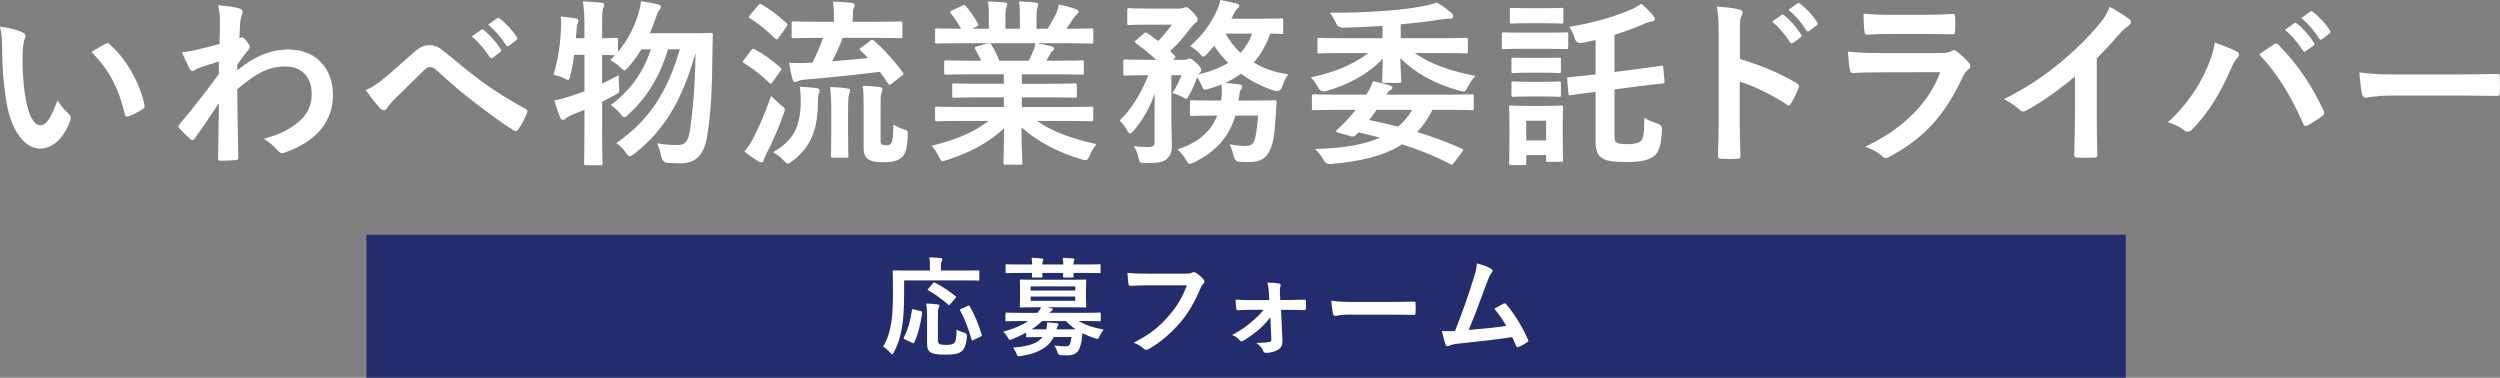
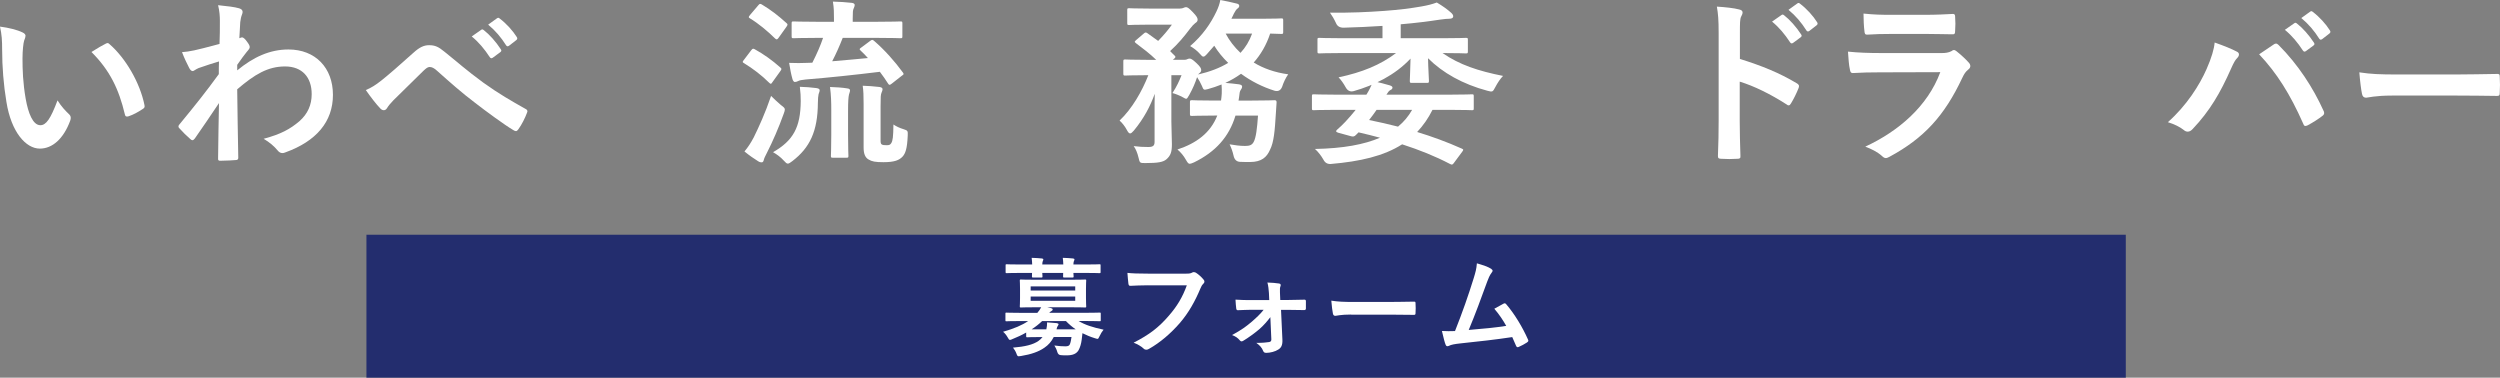
<svg xmlns="http://www.w3.org/2000/svg" id="_レイヤー_2" data-name="レイヤー 2" viewBox="0 0 559.86 84.57">
  <rect x="0" y="0" width="559.86" height="84.57" fill="#808080" stroke="none" />
  <defs>
    <style>
      .cls-1 {
        fill: #fff;
      }

      .cls-2 {
        fill: #232d6e;
      }
    </style>
  </defs>
  <g id="contents">
    <g>
      <path class="cls-1" d="M5.08,7.28c.36,.16,.64,.44,.64,.72,0,.24-.12,.64-.32,1.12-.16,.48-.36,2.2-.36,3.92,0,2.56,.08,5.44,.72,9.12,.56,3.16,1.6,5.88,3.28,5.88,1.28,0,2.28-1.4,3.84-5.56,.88,1.4,1.76,2.32,2.56,3.08,.48,.44,.48,.92,.28,1.48-1.52,4.08-4,6.24-6.8,6.24-3.12,0-6.4-3.68-7.48-10.44-.64-3.8-.96-7.96-.96-11.64,0-2.2-.08-3.4-.48-5.24,1.92,.24,3.88,.72,5.08,1.32Zm18.56,2.52c.16-.08,.32-.16,.44-.16,.16,0,.28,.08,.44,.24,3.64,3.16,6.84,8.68,7.84,13.68,.12,.52-.12,.68-.44,.88-1.04,.68-2.04,1.24-3.12,1.6-.48,.16-.76,.04-.84-.44-1.36-5.72-3.4-9.88-7.48-13.96,1.52-.96,2.52-1.52,3.16-1.84Z" />
      <path class="cls-1" d="M53.12,15.76c3.6-2.96,7.28-4.68,11.48-4.68,6.04,0,9.96,4.12,9.96,10.16s-3.76,10.4-10.64,12.88c-.24,.12-.48,.16-.68,.16-.4,0-.76-.2-1.04-.56-.84-1-1.76-1.8-3.16-2.64,3.88-1.04,5.92-2.16,8.04-3.96,1.84-1.64,2.72-3.64,2.72-6.04,0-3.76-2.12-6.2-5.96-6.2s-6.8,1.76-10.72,5.12c.04,5.12,.16,9.96,.24,15.36,0,.32-.2,.48-.52,.48-.44,.04-2.24,.16-3.56,.16-.36,0-.48-.16-.44-.56,.04-4.08,.12-8.28,.2-12.36-1.92,2.88-3.92,5.8-5.4,7.92-.2,.24-.36,.4-.56,.4-.12,0-.28-.08-.44-.24-.92-.8-1.68-1.56-2.44-2.4-.16-.12-.24-.28-.24-.44s.08-.32,.24-.48c3.52-4.28,5.8-7.12,8.8-11.24,0-1,0-2.08,.04-2.84-1.16,.36-3.04,.92-4.56,1.48-.68,.28-1.08,.68-1.32,.68-.28,0-.56-.24-.8-.72-.48-.92-1.08-2.16-1.6-3.52,.96-.08,1.56-.16,2.72-.4,1.04-.24,2.6-.6,5.68-1.44,.08-1.72,.08-3.48,.08-5.2,0-1-.08-2.16-.4-3.48,2.32,.24,3.64,.4,4.64,.68,.84,.24,1,.68,.72,1.4-.2,.48-.32,1.08-.4,1.72-.04,.96-.12,1.88-.2,3.6,.12-.04,.2-.08,.32-.12,.08-.04,.2-.08,.28-.08,.28,0,.72,.4,1.08,.92,.48,.64,.64,.96,.64,1.24s-.08,.44-.68,1.12c-.56,.72-1.16,1.48-2.12,2.88v1.24Z" />
      <path class="cls-1" d="M85.44,18c1.32-1.04,4.2-3.52,7.16-6.2,1.32-1.2,2.32-1.68,3.48-1.68,1.36,0,2.12,.36,3.48,1.48,3,2.4,4.72,4,8.64,6.88,3.56,2.56,6.32,4.12,9.44,5.88,.4,.16,.6,.48,.4,.84-.44,1.2-1.2,2.72-1.96,3.76-.2,.28-.36,.4-.52,.4s-.32-.04-.56-.2c-1.92-1.12-6.28-4.32-8.64-6.16-2.88-2.16-5.76-4.72-8.4-7.08-.76-.72-1.28-.92-1.76-.92-.44,0-.84,.36-1.36,.84-1.96,1.96-4.84,4.72-6.72,6.6-.8,.84-1.12,1.24-1.44,1.76-.2,.32-.44,.48-.72,.48s-.52-.12-.76-.36c-.84-.84-2.32-2.76-3.28-4.16,1.2-.48,2.2-1.12,3.52-2.16Zm22.32-11.32c.2-.16,.36-.12,.6,.08,1.24,.96,2.68,2.56,3.8,4.28,.16,.24,.16,.44-.12,.64l-1.68,1.24c-.28,.2-.48,.16-.68-.12-1.2-1.84-2.48-3.36-4.04-4.64l2.12-1.48Zm3.56-2.6c.24-.16,.36-.12,.6,.08,1.48,1.12,2.92,2.72,3.8,4.12,.16,.24,.2,.48-.12,.72l-1.6,1.24c-.32,.24-.52,.12-.68-.12-1.08-1.72-2.36-3.24-4-4.6l2-1.44Z" />
-       <path class="cls-1" d="M128.56,12.28c-.2,1.64-.48,3.28-.84,4.68-.2,.68-.28,.96-.52,.96-.16,0-.44-.16-.88-.4-.64-.32-1.68-.64-2.36-.8,1.12-3.72,1.56-7.36,1.68-10.48,.04-.76,.04-1.56-.08-2.56,1.08,.12,2.4,.28,3.36,.44,.44,.08,.6,.24,.6,.48s-.04,.36-.16,.64c-.16,.32-.2,.72-.24,1.36-.04,.64-.08,1.28-.16,1.96h1.92v-2.2c0-2.84-.08-4.04-.32-6.04,1.48,.04,2.76,.12,4.12,.28,.4,.04,.64,.2,.64,.4,0,.32-.12,.52-.24,.84-.2,.48-.24,1.48-.24,4.44v2.28c2.12,0,2.92-.08,3.12-.08,.4,0,.44,.04,.44,.4v2.72c2.12-2.52,3.44-5.16,4.44-8.12,.32-1.04,.56-2,.72-3.2,1.08,.16,2.6,.4,3.76,.68,.44,.12,.68,.28,.68,.56s-.12,.48-.4,.8c-.28,.32-.48,.84-.8,1.84-.36,1.08-.8,2.16-1.28,3.28h9.32c3.04,0,4-.08,4.24-.08,.44,0,.56,.12,.56,.52-.04,1.08-.08,2.16-.08,3.12-.08,9.56-.4,14.64-1.16,19.24-.64,4.28-2.4,6.32-5.96,6.32-.72,0-1.84,0-2.88-.08q-1.24-.08-1.48-1.4c-.24-1.28-.56-2.24-.96-3,1.84,.32,3.24,.4,4.68,.4,1.8,0,2.4-1.2,2.72-3.32,.6-4.32,1.08-8.76,1.24-17.28-2.84,10.08-6.8,17.2-13.72,22.56-.48,.36-.76,.56-1,.56-.28,0-.48-.24-.84-.76-.68-1-1.48-1.72-2.2-2.2,7.56-5.12,11.64-11.96,14.24-21h-2.64c-1.88,6.2-4.8,10.88-8.84,14.56-.44,.44-.72,.64-.96,.64s-.44-.2-.8-.68c-.68-.84-1.52-1.56-2.24-2.04,4.2-3.08,7.24-7.12,9-12.48h-2.12c-.84,1.4-1.84,2.76-2.96,4.04-.44,.48-.64,.68-.84,.68-.24,0-.44-.2-.88-.64-.76-.72-1.6-1.28-2.28-1.68l1.04-1.08c-.4,0-1.28-.04-2.88-.08v6.44c1.16-.56,2.4-1.16,3.72-1.88,0,.72,0,1.8,.08,2.68,.08,1.2,.08,1.24-1,1.8-.96,.52-1.88,1-2.8,1.44v6.76c0,4.56,.08,6.84,.08,7.04,0,.4-.04,.44-.44,.44h-3.24c-.4,0-.44-.04-.44-.44,0-.24,.08-2.48,.08-7v-4.96c-.92,.4-1.88,.76-2.8,1.12-.6,.28-1.08,.52-1.28,.72-.24,.24-.44,.4-.68,.4-.28,0-.48-.12-.64-.44-.48-1.16-.96-2.64-1.36-3.88,1.32-.28,2.44-.6,3.76-1.04,1-.32,2-.68,3-1.04V12.28h-2.32Z" />
      <path class="cls-1" d="M168.24,11.24c.32-.4,.44-.4,.8-.2,1.96,1.08,3.88,2.44,5.72,4.08,.16,.16,.24,.24,.24,.32,0,.12-.08,.24-.24,.48l-1.84,2.56c-.12,.2-.2,.28-.32,.28-.08,0-.2-.08-.36-.24-1.68-1.68-3.64-3.16-5.6-4.36-.2-.12-.32-.2-.32-.28,0-.12,.12-.28,.28-.48l1.64-2.16Zm.56,19.52c1.12-2.28,2.56-5.4,3.88-9.28,.56,.56,1.44,1.4,2.2,2.04,.64,.48,.88,.68,.88,1,0,.24-.08,.48-.24,.92-1.16,3.24-2.48,6.24-3.8,8.84-.36,.68-.6,1.2-.68,1.56-.08,.32-.2,.52-.48,.52-.2,0-.44-.04-.76-.24-.96-.6-1.96-1.28-3.08-2.2,.88-1.08,1.4-1.88,2.08-3.16Zm1-29.56c.32-.4,.44-.4,.8-.2,1.96,1.16,3.76,2.56,5.52,4.16,.16,.12,.24,.24,.24,.36s-.08,.24-.24,.48l-1.8,2.52c-.32,.4-.4,.36-.72,.12-1.76-1.72-3.72-3.36-5.64-4.52-.2-.12-.28-.2-.28-.28,0-.12,.08-.24,.28-.48l1.84-2.16Zm9.52,21.44c0-1.04-.04-1.96-.2-3.2,1.28,.04,2.48,.12,3.68,.28,.48,.08,.76,.2,.76,.48,0,.32-.16,.6-.24,.88-.08,.4-.16,1-.16,1.96-.04,6.36-1.8,10.04-5.72,13.04-.48,.36-.76,.56-1,.56-.28,0-.48-.2-.92-.68-.72-.8-1.56-1.4-2.4-1.88,4.52-2.6,6.16-5.56,6.2-11.44Zm15.6-13.52c.4-.28,.52-.24,.88,.08,2.28,1.96,4.6,4.56,6.4,7.04,.24,.36,.24,.4-.24,.72l-2.24,1.76c-.24,.2-.4,.28-.52,.28-.08,0-.2-.08-.32-.28-.56-.88-1.16-1.76-1.84-2.64-5.56,.68-11.52,1.32-16.6,1.72-.88,.08-1.44,.2-1.72,.36-.24,.12-.48,.2-.72,.2-.2,0-.4-.24-.52-.6-.32-1.12-.56-2.4-.76-3.68,1.68,.08,2.72,.04,3.96,0,.4,0,.8-.04,1.24-.04,1.04-2.04,1.84-3.88,2.4-5.56h-1.12c-3.88,0-5.2,.08-5.48,.08-.4,0-.44-.04-.44-.44v-2.88c0-.4,.04-.44,.44-.44,.28,0,1.6,.08,5.48,.08h3.56v-.68c0-1.36,0-2.4-.24-3.84,1.48,.04,2.84,.12,4.24,.28,.4,.04,.64,.24,.64,.44,0,.32-.12,.56-.24,.84-.16,.36-.2,.72-.2,2.2v.76h5.16c3.92,0,5.28-.08,5.52-.08,.4,0,.44,.04,.44,.44v2.88c0,.4-.04,.44-.44,.44-.24,0-1.6-.08-5.52-.08h-7.4c-.72,1.84-1.52,3.64-2.36,5.24,2.8-.24,5.6-.48,8-.72-.52-.6-1.08-1.16-1.64-1.68-.32-.32-.28-.36,.16-.68l2.04-1.52Zm-8.76,15.72c0-2-.04-3.48-.28-5.36,1.16,.04,2.76,.12,3.88,.32,.4,.04,.6,.2,.6,.44,0,.32-.16,.6-.24,.96-.12,.56-.2,1.48-.2,3.6v5.4c0,3.12,.08,4.44,.08,4.68,0,.4-.04,.44-.44,.44h-3.04c-.4,0-.44-.04-.44-.44,0-.28,.08-1.56,.08-4.68v-5.36Zm11.04,6.56c0,.56,.04,.8,.28,.96,.24,.12,.48,.16,1.08,.16,.56,0,.8-.08,1.04-.48,.32-.52,.44-1.32,.48-4.16,.64,.44,1.44,.8,2.24,1.04,1,.32,1,.4,.96,1.44-.12,2.96-.52,4.04-1.2,4.76-.72,.72-1.68,1.2-4.24,1.2-1.84,0-2.6-.16-3.32-.6-.72-.4-1.12-1.2-1.12-2.68v-9.76c0-1.88-.04-2.92-.2-4.08,1.12,.04,2.52,.12,3.76,.28,.48,.08,.68,.24,.68,.48,0,.32-.12,.52-.24,.84-.16,.44-.2,.76-.2,3.04v7.56Z" />
-       <path class="cls-1" d="M214.92,27.08c-3.6,0-4.8,.08-5.04,.08-.44,0-.48-.04-.48-.44v-2.36c0-.44,.04-.48,.48-.48,.24,0,1.44,.08,5.04,.08h9.88v-2.16h-5.64c-3.88,0-5.28,.08-5.52,.08-.4,0-.4-.04-.4-.44v-2.28c0-.44,0-.48,.4-.48,.24,0,1.64,.08,5.52,.08h5.64v-2.12h-7.52c-3.84,0-5.12,.08-5.36,.08-.44,0-.48-.04-.48-.4v-2.36c0-.4,.04-.44,.48-.44,.24,0,1.52,.08,5.36,.08h2.44c-.44-.96-.84-1.76-1.28-2.52-.2-.36-.24-.52,.28-.68l2.6-.72h-6.4c-3.6,0-4.8,.08-5.04,.08-.44,0-.48-.04-.48-.44v-2.48c0-.44,.04-.48,.48-.48,.24,0,1.44,.08,5.04,.08h.28c-.64-1.28-1.36-2.28-2.28-3.44-.24-.28-.16-.44,.32-.68l2.32-1.08c.4-.2,.52-.16,.76,.16,.96,1.16,1.96,2.52,2.68,3.88,.2,.36,.2,.4-.32,.68l-.96,.48h3.72V3.8c0-1.4,0-2.36-.24-3.48,1.24,.04,2.8,.12,3.88,.24,.32,.04,.48,.16,.48,.36,0,.24-.08,.44-.16,.68-.12,.28-.24,.88-.24,2.2v2.64h3.24V3.84c0-1.44,0-2.4-.24-3.52,1.2,.04,2.76,.12,3.84,.28,.36,.04,.52,.16,.52,.36s-.08,.44-.16,.64c-.12,.28-.24,.88-.24,2.2v2.64h2.48c.72-1.12,1.28-2.12,1.84-3.28,.28-.6,.52-1.2,.68-2.16,1.4,.28,2.8,.68,3.88,1.04,.36,.12,.52,.32,.52,.52,0,.32-.16,.48-.4,.68-.28,.24-.48,.48-.68,.76-.52,.84-1.08,1.64-1.64,2.44h.56c3.6,0,4.8-.08,5.04-.08,.4,0,.44,.04,.44,.48v2.48c0,.4-.04,.44-.44,.44-.24,0-1.44-.08-5.04-.08h-7c1.04,.2,1.96,.4,3.16,.72,.32,.08,.52,.24,.52,.48,0,.28-.2,.48-.44,.6-.2,.12-.4,.56-.56,.84l-.72,1.28h2.6c3.84,0,5.12-.08,5.36-.08,.4,0,.44,.04,.44,.44v2.36c0,.36-.04,.4-.44,.4-.24,0-1.52-.08-5.36-.08h-8.08v2.12h6.36c3.92,0,5.28-.08,5.52-.08,.4,0,.44,.04,.44,.48v2.28c0,.4-.04,.44-.44,.44-.24,0-1.6-.08-5.52-.08h-6.36v2.16h10.52c3.6,0,4.8-.08,5.04-.08,.4,0,.44,.04,.44,.48v2.36c0,.4-.04,.44-.44,.44-.24,0-1.44-.08-5.04-.08h-7.12c3.36,2.36,7.56,3.92,13.32,5.2-.52,.64-1.08,1.48-1.56,2.56-.32,.76-.48,1.04-.88,1.04-.2,0-.48-.08-.92-.2-5.4-1.56-10.16-4.2-13.44-7.16,0,4.76,.2,7.24,.2,7.92,0,.4-.04,.44-.44,.44h-3.4c-.36,0-.4-.04-.4-.44,0-.68,.12-3,.16-7.76-3.36,3.2-7.52,5.44-12.84,7.16-.44,.16-.72,.24-.92,.24-.36,0-.52-.28-.88-1.04-.52-1.04-1.08-1.88-1.6-2.4,5.32-1.32,9.4-2.96,12.76-5.56h-6.48Zm15.44-13.48c.36-.68,.68-1.36,1.08-2.32,.2-.44,.28-.84,.44-1.6h-10.2c.12,.04,.2,.16,.32,.32,.6,1,1.24,2.2,1.8,3.6h6.56Z" />
      <path class="cls-1" d="M276.68,25.88c-1.44,4.8-4.52,8.16-9.28,10.48-.48,.2-.76,.32-.96,.32-.32,0-.48-.24-.88-.92-.48-.88-1.16-1.68-1.88-2.28,4.24-1.4,7.4-3.72,8.92-7.6h-.68c-3.56,0-4.72,.08-4.96,.08-.44,0-.48-.04-.48-.44v-2.6c0-.44,.04-.48,.48-.48,.24,0,1.4,.08,4.96,.08h1.52c.08-.48,.12-1,.16-1.56,.04-.6,0-1.28-.04-2.04-1,.4-2.04,.76-3.08,1.04-.92,.24-.96,.2-1.32-.72-.32-.72-.72-1.44-1.08-1.96-.44,1.32-.92,2.48-1.76,4-.36,.6-.48,.84-.68,.84-.16,0-.36-.12-.72-.32-.8-.44-1.72-.8-2.36-.96,1-1.52,1.52-2.72,2.04-4h-2.28v10.4c0,1.8,.12,3.44,.12,5.04,0,1.68-.24,2.56-1.28,3.44-.72,.56-1.72,.8-4.72,.8-1.2,0-1.2-.04-1.48-1.24-.24-1-.6-1.92-1.08-2.56,1.24,.16,2.2,.2,3.28,.2s1.4-.32,1.4-1.16v-7.04c0-1.24,0-2.48,.04-3.72-1,2.76-2.4,5.48-4.68,8.24-.36,.4-.6,.64-.84,.64s-.44-.24-.72-.76c-.44-.84-1.08-1.64-1.64-2.12,2.76-2.6,5.04-6.56,6.44-10.16h-.44c-3.36,0-4.48,.08-4.72,.08-.4,0-.44-.04-.44-.48v-2.64c0-.44,.04-.48,.44-.48,.24,0,1.36,.08,4.72,.08h2.2c-1.4-1.36-2.88-2.48-4.52-3.72-.16-.12-.28-.24-.28-.32,0-.12,.12-.2,.32-.4l1.64-1.4c.4-.36,.52-.36,.88-.12l2.4,1.72c1.12-1.16,2.12-2.28,3.08-3.64h-5.12c-3.16,0-4.2,.08-4.44,.08-.4,0-.44-.04-.44-.44V2.28c0-.4,.04-.44,.44-.44,.24,0,1.28,.08,4.44,.08h6.92c.36,0,.64-.08,.8-.16,.2-.08,.36-.16,.56-.16,.32,0,.68,.24,1.52,1.12,.92,.96,1.08,1.32,1.08,1.72,0,.32-.24,.56-.56,.76-.36,.28-.68,.64-1.12,1.2-1.32,1.76-2.68,3.4-4.48,5.04,.32,.32,.64,.68,1,1,.28,.28,.28,.4-.16,.76l-.24,.2h2.52c.4,0,.52-.04,.76-.16,.16-.08,.32-.12,.52-.12,.24,0,.64,.2,1.4,.92,.96,.88,1.16,1.28,1.16,1.64,0,.28-.08,.44-.4,.72-.12,.08-.2,.16-.28,.28,2.56-.6,4.84-1.44,6.72-2.6-1.2-1.16-2.28-2.48-3.12-3.84l-1.68,1.92c-.32,.36-.52,.52-.76,.52-.2,0-.4-.16-.68-.52-.64-.76-1.56-1.44-2.28-1.84,2.8-2.4,4.6-5.04,5.88-7.72,.44-.92,.72-1.72,.88-2.6,1.16,.2,2.68,.56,3.68,.8,.36,.08,.56,.24,.56,.52,0,.24-.16,.44-.4,.6-.24,.16-.56,.64-.8,1.12-.2,.4-.36,.8-.56,1.16h6.8c3.12,0,4.12-.08,4.36-.08,.4,0,.44,.04,.44,.44v2.6c0,.4-.04,.44-.44,.44-.2,0-.84-.04-2.48-.08-.84,2.56-2.12,4.72-3.68,6.48,2.16,1.32,4.76,2.24,7.72,2.64-.56,.8-1.04,1.8-1.36,2.8q-.48,1.2-1.68,.88c-2.68-.84-5.24-2.12-7.52-3.8-1.12,.8-2.28,1.48-3.52,2.04,1.04,.08,2.08,.2,3.04,.32,.48,.08,.72,.24,.72,.48,0,.32-.12,.52-.32,.8-.2,.28-.28,.72-.36,1.64l-.12,.72h2.96c3.6,0,4.84-.08,5.08-.08,.4,0,.48,.12,.48,.52l-.16,2.44c-.24,3.92-.44,6.44-1.32,8.16-.72,1.64-1.88,2.72-4.48,2.72-.68,0-1.44,0-2.28-.04q-1.12-.08-1.4-1.4c-.2-.92-.52-1.76-.88-2.52,1.16,.2,2.32,.36,3.44,.36,1,0,1.52-.16,1.92-.84,.56-.96,.8-3.12,1-5.96h-5.04Zm-2.2-18.36c.84,1.6,1.96,3.04,3.32,4.32,1.12-1.2,2-2.64,2.6-4.32h-5.92Z" />
-       <path class="cls-1" d="M300.68,11.88c-3.68,0-4.96,.08-5.2,.08-.4,0-.44-.04-.44-.44v-2.64c0-.36,.04-.4,.44-.4,.24,0,1.52,.08,5.2,.08h8.92v-2.76c-3.08,.2-5.68,.32-8.64,.4q-1.32,.04-1.76-1c-.4-.88-.92-1.76-1.36-2.36,4.68,.04,8.24-.12,12.16-.4,3.24-.24,5.84-.56,8.36-1,1.52-.28,2.32-.48,3.4-.88,1.28,.76,2.36,1.52,3.24,2.32,.28,.28,.44,.48,.44,.8s-.32,.52-.88,.52c-.4,0-1.04,.04-2.12,.2-2.6,.4-5.48,.76-8.76,1.04v3.12h9.36c3.68,0,4.96-.08,5.2-.08,.44,0,.48,.04,.48,.4v2.64c0,.4-.04,.44-.48,.44-.24,0-1.52-.08-5.2-.08h-6.2c3.84,2.64,7.96,4,13.56,5.12-.6,.6-1.24,1.56-1.72,2.48-.6,1.12-.6,1.16-1.8,.84-5.52-1.48-10-4-13.28-7.28,.04,2.4,.2,4.4,.2,5.04,0,.44-.04,.48-.44,.48h-3.4c-.4,0-.44-.04-.44-.48,0-.64,.12-2.6,.16-4.96-3.48,3.72-8.2,6-12.72,7.28q-1.16,.32-1.8-.84c-.48-.88-1.08-1.72-1.6-2.24,5.28-1.12,9.32-2.76,12.88-5.44h-5.76Zm24.92,24.6c-.28,.4-.44,.48-.88,.24-3.36-1.76-6.88-3.16-10.72-4.4-4.12,2.64-9.44,3.84-15.96,4.4q-1.12,.08-1.64-.92c-.52-.92-1.2-1.8-1.92-2.44,6.32-.12,11.04-1,14.56-2.52-1.56-.44-3.12-.8-4.8-1.2l-.6,.6c-.32,.32-.56,.4-1.04,.28l-2.92-.8c-.56-.16-.56-.4-.24-.68,.64-.56,1.28-1.16,1.84-1.76,.84-.92,1.6-1.76,2.32-2.68h-4.52c-3.48,0-4.64,.08-4.88,.08-.36,0-.4-.04-.4-.44v-2.64c0-.44,.04-.48,.4-.48,.24,0,1.4,.08,4.88,.08h6.92c.56-.88,1.08-1.92,1.48-3,1.32,.24,2.72,.6,3.76,.92,.36,.12,.6,.28,.6,.48,0,.32-.2,.44-.52,.6-.28,.16-.52,.48-.84,1h14.24c3.48,0,4.68-.08,4.92-.08,.36,0,.4,.04,.4,.48v2.64c0,.4-.04,.44-.4,.44-.24,0-1.44-.08-4.92-.08h-3.92c-.96,1.92-2.12,3.56-3.44,4.96,3.28,1,6.6,2.2,10,3.72,.2,.08,.32,.16,.32,.28,0,.08-.08,.24-.24,.44l-1.84,2.48Zm-17.32-11.88c-.52,.76-1.08,1.52-1.68,2.28,2.16,.44,4.32,.92,6.48,1.48,1.32-1.08,2.36-2.36,3.16-3.76h-7.96Z" />
-       <path class="cls-1" d="M346.48,7.32c3.04,0,4.04-.08,4.28-.08,.4,0,.44,.04,.44,.44v2.84c0,.44-.04,.48-.44,.48-.24,0-1.24-.08-4.28-.08h-5.48c-3.04,0-4.04,.08-4.28,.08-.36,0-.4-.04-.4-.48v-2.84c0-.4,.04-.44,.4-.44,.24,0,1.24,.08,4.28,.08h5.48Zm3.48,22.72c0,4.64,.08,5.52,.08,5.76,0,.4-.04,.44-.44,.44h-2.92c-.4,0-.44-.04-.44-.44v-1.08h-4.44v1.84c0,.36-.04,.4-.44,.4h-2.92c-.44,0-.48-.04-.48-.4,0-.28,.08-1.2,.08-6.04v-2.68c0-2.52-.08-3.48-.08-3.76,0-.4,.04-.44,.48-.44,.24,0,1.08,.08,3.64,.08h3.84c2.6,0,3.4-.08,3.68-.08,.4,0,.44,.04,.44,.44,0,.24-.08,1.2-.08,3.08v2.88Zm-3.92-28.2c2.6,0,3.36-.08,3.6-.08,.44,0,.48,.04,.48,.44v2.68c0,.36-.04,.4-.48,.4-.24,0-1-.08-3.6-.08h-3.84c-2.6,0-3.4,.08-3.64,.08-.4,0-.44-.04-.44-.4V2.2c0-.4,.04-.44,.44-.44,.24,0,1.04,.08,3.64,.08h3.84Zm-.32,11.12c2.44,0,3.12-.04,3.36-.04,.44,0,.48,.04,.48,.4v2.6c0,.4-.04,.44-.48,.44-.24,0-.92-.08-3.36-.08h-3.4c-2.44,0-3.16,.08-3.4,.08-.4,0-.44-.04-.44-.44v-2.6c0-.36,.04-.4,.44-.4,.24,0,.96,.04,3.4,.04h3.4Zm0,5.36c2.44,0,3.12-.08,3.36-.08,.44,0,.48,.04,.48,.44v2.56c0,.4-.04,.44-.48,.44-.24,0-.92-.08-3.36-.08h-3.4c-2.44,0-3.16,.08-3.4,.08-.4,0-.44-.04-.44-.44v-2.56c0-.4,.04-.44,.44-.44,.24,0,.96,.08,3.4,.08h3.4Zm-3.92,8.72v4.4h4.44v-4.4h-4.44Zm25.04-11.6c3.52-.44,4.8-.68,5.2-.72,.4-.08,.4-.04,.44,.4l.28,3.04c.04,.44,0,.48-.36,.52-.4,.04-1.72,.16-5.24,.6l-5.6,.76v10.32c0,1.2,.16,1.48,.68,1.68,.36,.16,1.2,.24,2.36,.24s2.12-.2,2.64-.52c.8-.56,.96-1.64,1-5.36,.8,.52,1.92,.96,2.96,1.28q1.04,.36,1,1.36c-.2,3.8-.72,5.04-1.84,5.96-1.12,.92-3.16,1.28-6.12,1.28s-4.4-.24-5.28-.8c-1.04-.56-1.64-1.52-1.64-3.76v-11.12l-.44,.04c-3.52,.4-4.72,.64-5.16,.68-.4,.04-.44,0-.48-.4l-.28-3.16c-.04-.4,0-.44,.4-.48,.36-.04,1.68-.12,5.2-.52l.76-.08v-7.72c-1,.24-1.96,.44-3,.64q-1.24,.24-1.64-.96c-.28-1-.76-1.92-1.24-2.64,5.28-.84,10.08-2.24,14.04-3.96,.8-.36,1.44-.76,2.08-1.2,1,.8,2,1.88,2.76,2.76,.16,.2,.28,.44,.28,.68,0,.28-.2,.48-.68,.52-.4,.04-.84,.2-1.32,.36-2.28,1.04-4.6,1.88-7.04,2.64v8.32l5.28-.68Z" />
+       <path class="cls-1" d="M300.68,11.88c-3.68,0-4.96,.08-5.2,.08-.4,0-.44-.04-.44-.44v-2.64c0-.36,.04-.4,.44-.4,.24,0,1.52,.08,5.2,.08h8.92v-2.76c-3.08,.2-5.68,.32-8.64,.4q-1.32,.04-1.76-1c-.4-.88-.92-1.76-1.36-2.36,4.68,.04,8.24-.12,12.16-.4,3.24-.24,5.84-.56,8.36-1,1.52-.28,2.32-.48,3.4-.88,1.28,.76,2.36,1.52,3.24,2.32,.28,.28,.44,.48,.44,.8s-.32,.52-.88,.52c-.4,0-1.04,.04-2.12,.2-2.6,.4-5.48,.76-8.76,1.04v3.12h9.36c3.68,0,4.96-.08,5.2-.08,.44,0,.48,.04,.48,.4v2.64c0,.4-.04,.44-.48,.44-.24,0-1.52-.08-5.2-.08c3.84,2.64,7.96,4,13.56,5.12-.6,.6-1.24,1.56-1.72,2.48-.6,1.12-.6,1.16-1.8,.84-5.52-1.48-10-4-13.28-7.28,.04,2.4,.2,4.4,.2,5.04,0,.44-.04,.48-.44,.48h-3.4c-.4,0-.44-.04-.44-.48,0-.64,.12-2.6,.16-4.96-3.48,3.72-8.2,6-12.72,7.28q-1.16,.32-1.8-.84c-.48-.88-1.08-1.72-1.6-2.24,5.28-1.12,9.32-2.76,12.88-5.44h-5.76Zm24.92,24.6c-.28,.4-.44,.48-.88,.24-3.36-1.76-6.88-3.16-10.72-4.4-4.12,2.64-9.44,3.84-15.96,4.4q-1.12,.08-1.64-.92c-.52-.92-1.2-1.8-1.92-2.44,6.32-.12,11.04-1,14.56-2.52-1.56-.44-3.12-.8-4.8-1.2l-.6,.6c-.32,.32-.56,.4-1.04,.28l-2.92-.8c-.56-.16-.56-.4-.24-.68,.64-.56,1.28-1.16,1.84-1.76,.84-.92,1.6-1.76,2.32-2.68h-4.52c-3.48,0-4.64,.08-4.88,.08-.36,0-.4-.04-.4-.44v-2.64c0-.44,.04-.48,.4-.48,.24,0,1.4,.08,4.88,.08h6.92c.56-.88,1.08-1.92,1.48-3,1.32,.24,2.72,.6,3.76,.92,.36,.12,.6,.28,.6,.48,0,.32-.2,.44-.52,.6-.28,.16-.52,.48-.84,1h14.24c3.48,0,4.68-.08,4.92-.08,.36,0,.4,.04,.4,.48v2.64c0,.4-.04,.44-.4,.44-.24,0-1.44-.08-4.92-.08h-3.92c-.96,1.92-2.12,3.56-3.44,4.96,3.28,1,6.6,2.2,10,3.72,.2,.08,.32,.16,.32,.28,0,.08-.08,.24-.24,.44l-1.84,2.48Zm-17.32-11.88c-.52,.76-1.08,1.52-1.68,2.28,2.16,.44,4.32,.92,6.48,1.48,1.32-1.08,2.36-2.36,3.16-3.76h-7.96Z" />
      <path class="cls-1" d="M389.64,13.2c4.88,1.52,8.76,3.08,12.72,5.44,.44,.24,.64,.52,.44,1.04-.52,1.32-1.16,2.56-1.72,3.48-.16,.28-.32,.44-.52,.44-.12,0-.28-.04-.44-.2-3.68-2.36-7.28-4.12-10.52-5.12v8.84c0,2.6,.08,4.96,.16,7.84,.04,.48-.16,.6-.72,.6-1.16,.08-2.4,.08-3.56,0-.56,0-.76-.12-.76-.6,.12-2.96,.16-5.32,.16-7.88V7.4c0-3-.12-4.32-.4-5.92,1.84,.12,3.84,.32,5,.64,.56,.12,.76,.36,.76,.68,0,.24-.12,.56-.32,.92-.28,.52-.28,1.52-.28,3.76v5.72Zm9.32-9.84c.2-.16,.36-.12,.6,.08,1.24,.96,2.68,2.56,3.8,4.28,.16,.24,.16,.44-.12,.64l-1.68,1.24c-.28,.2-.48,.16-.68-.12-1.2-1.84-2.48-3.36-4.04-4.64l2.12-1.48Zm3.56-2.6c.24-.16,.36-.12,.6,.08,1.48,1.12,2.92,2.72,3.8,4.12,.16,.24,.2,.48-.12,.72l-1.6,1.24c-.32,.24-.52,.12-.68-.12-1.08-1.72-2.36-3.24-4-4.6l2-1.44Z" />
      <path class="cls-1" d="M420.88,16.2c-2,0-4,.04-6,.16-.36,0-.52-.24-.6-.76-.24-1-.32-2.48-.44-4.04,2.28,.24,4.72,.32,7.36,.32h13.72c.68,0,1.48-.08,2.12-.44,.2-.16,.36-.24,.52-.24,.2,0,.4,.12,.6,.28,.96,.76,2.04,1.76,2.68,2.48,.28,.28,.4,.56,.4,.84,0,.24-.12,.52-.44,.76-.64,.52-.92,.96-1.36,1.88-4,8.52-8.6,13.52-16.32,17.68-.32,.16-.56,.28-.8,.28-.28,0-.56-.16-.88-.48-1.08-.96-2.36-1.56-3.72-2.08,7.4-3.44,13.92-8.96,16.8-16.68l-13.64,.04Zm2.68-8.6c-1.8,0-3.8,.04-5.48,.16-.4,0-.52-.24-.56-.88-.12-.84-.2-2.6-.2-3.84,2.44,.24,3.64,.28,6.56,.28h7.2c2.6,0,4.72-.12,6.28-.2,.36,0,.48,.2,.48,.64,.08,1,.08,2.12,0,3.12,0,.68-.12,.84-.72,.8-1.32,0-3.2-.08-5.64-.08h-7.92Z" />
-       <path class="cls-1" d="M469.56,26.28c0,2.76,.04,5.12,.12,8.32,.04,.52-.16,.68-.6,.68-1.28,.08-2.72,.08-4,0-.44,0-.6-.16-.56-.64,.04-2.88,.16-5.48,.16-8.2v-9.32c-3.52,2.96-7.8,6-11,7.68-.2,.12-.4,.16-.6,.16-.32,0-.56-.12-.84-.4-.92-.92-2.24-1.72-3.44-2.36,5.52-2.84,8.92-5.16,12.6-8.2,3.16-2.6,6.04-5.4,8.52-8.36,1.36-1.6,1.88-2.4,2.52-4.12,1.8,1,3.56,2.08,4.44,2.8,.24,.16,.32,.4,.32,.6,0,.32-.24,.68-.56,.88-.68,.44-1.32,1.04-2.4,2.2-1.56,1.88-3.04,3.44-4.68,5.04v13.24Z" />
      <path class="cls-1" d="M494.16,15.44c1.08-2.44,1.68-4.48,1.8-5.92,2.04,.72,3.84,1.44,4.96,2.04,.36,.16,.48,.4,.48,.64,0,.28-.16,.56-.4,.8-.44,.44-.76,1-1.4,2.44-2.36,5.32-4.72,9.4-8.56,13.44-.36,.4-.72,.6-1.12,.6-.32,0-.6-.12-.92-.4-.8-.64-2.08-1.28-3.52-1.72,4.2-3.72,7.08-8.28,8.68-11.92Zm14.96-5.44c.2-.16,.4-.24,.56-.24,.2,0,.36,.08,.6,.32,4.36,4.36,7.72,9.56,10.04,14.68,.12,.2,.16,.36,.16,.56,0,.24-.12,.44-.4,.64-.76,.6-2.04,1.44-3.32,2.12-.52,.24-.8,.16-.96-.36-2.96-6.68-5.92-11.36-9.88-15.56,1.44-.96,2.52-1.72,3.2-2.16Zm4.68-4.8c.2-.16,.36-.12,.6,.08,1.24,.96,2.68,2.56,3.8,4.28,.16,.24,.16,.44-.12,.64l-1.68,1.24c-.28,.2-.48,.16-.68-.12-1.2-1.84-2.48-3.36-4.04-4.64l2.12-1.48Zm3.56-2.6c.24-.16,.36-.12,.6,.08,1.48,1.12,2.92,2.72,3.8,4.12,.16,.24,.2,.48-.12,.72l-1.6,1.24c-.32,.24-.52,.12-.68-.12-1.08-1.72-2.36-3.24-4-4.6l2-1.44Z" />
      <path class="cls-1" d="M535.76,21.4c-3.96,0-5.48,.48-5.88,.48-.48,0-.8-.24-.92-.84-.2-.92-.44-2.8-.6-4.84,2.6,.4,4.6,.48,8.64,.48h12.88c3.04,0,6.12-.08,9.2-.12,.6-.04,.72,.08,.72,.56,.08,1.2,.08,2.56,0,3.76,0,.48-.16,.64-.72,.6-3-.04-5.96-.08-8.92-.08h-14.4Z" />
    </g>
    <rect class="cls-2" x="263.06" y="-128.43" width="32" height="394" transform="translate(347.63 -210.49) rotate(90)" />
    <g>
-       <path class="cls-1" d="M202.47,65.64c0,3.46-.14,5.57-.46,7.58-.31,2.06-.89,3.84-1.82,5.66-.17,.31-.26,.46-.38,.46s-.26-.12-.48-.38c-.5-.58-1.08-1.06-1.56-1.34,.94-1.58,1.49-3.22,1.82-5.33,.29-1.73,.38-3.72,.38-7.1,0-2.93-.05-4.25-.05-4.39,0-.24,.02-.26,.29-.26,.14,0,.94,.05,3.22,.05h4.82v-1.01c0-.74-.02-1.34-.14-1.94,.89,0,1.73,.07,2.54,.14,.24,.02,.38,.12,.38,.24,0,.17-.07,.29-.14,.46-.1,.19-.17,.5-.17,1.03v1.08h5.14c2.26,0,3.05-.05,3.19-.05,.24,0,.26,.02,.26,.26v1.8c0,.22-.02,.24-.26,.24-.14,0-.94-.05-3.19-.05h-13.39v2.86Zm3.74,4.06c.31,.07,.36,.1,.31,.38-.41,2.59-.86,4.61-1.78,6.62-.12,.22-.22,.17-.5,.05l-1.63-.77c-.29-.14-.29-.26-.17-.48,.89-1.7,1.44-3.67,1.8-6.05,.02-.26,.07-.26,.43-.17l1.54,.41Zm3.82,6.05c0,.79,.02,1.03,.34,1.25,.24,.17,.67,.24,1.54,.24s1.34-.1,1.7-.36c.46-.38,.58-1.22,.62-3.07,.46,.29,1.13,.55,1.73,.7q.65,.14,.58,.79c-.19,2.14-.62,3-1.37,3.5-.7,.48-1.75,.62-3.41,.62-1.8,0-2.83-.14-3.48-.6-.48-.36-.67-.84-.67-2.16v-5.81c0-.98-.07-2.14-.17-2.88,.77,.02,1.73,.1,2.45,.19,.29,.02,.48,.14,.48,.31,0,.19-.07,.31-.19,.53-.12,.22-.14,.89-.14,1.92v4.82Zm-1.13-12.29c.22-.24,.24-.26,.48-.14,1.46,.74,3.1,1.78,4.56,2.98,.12,.07,.17,.14,.17,.19,0,.07-.05,.14-.17,.29l-1.13,1.32c-.24,.29-.29,.29-.46,.12-1.42-1.27-3.05-2.4-4.46-3.19-.17-.1-.22-.14,0-.38l1.01-1.18Zm9.12,12.67c-.34,.17-.38,.17-.46-.1-.53-2.06-1.46-4.54-2.52-6.43-.12-.22-.1-.29,.22-.43l1.44-.65c.29-.14,.34-.14,.46,.07,1.1,1.85,2.11,4.37,2.69,6.34,.07,.26,.05,.29-.29,.46l-1.54,.74Z" />
      <path class="cls-1" d="M229.81,74.47c-.96,.55-1.99,1.03-3.07,1.46-.26,.12-.43,.19-.55,.19-.22,0-.31-.17-.55-.6-.31-.53-.65-.94-1.01-1.22,2.47-.72,4.25-1.46,5.62-2.4h-1.85c-2.14,0-2.86,.05-3,.05-.22,0-.24-.02-.24-.26v-1.42c0-.24,.02-.26,.24-.26,.14,0,.86,.05,3,.05h3.91c.38-.43,.65-.84,.86-1.25h-1.22c-2.33,0-3.14,.05-3.31,.05-.24,0-.26-.02-.26-.29,0-.14,.05-.62,.05-1.82v-2.04c0-1.22-.05-1.7-.05-1.85,0-.24,.02-.26,.26-.26,.17,0,.98,.05,3.31,.05h7.75c2.3,0,3.12-.05,3.29-.05,.24,0,.26,.02,.26,.26,0,.14-.05,.62-.05,1.85v2.04c0,1.2,.05,1.68,.05,1.82,0,.26-.02,.29-.26,.29-.17,0-.98-.05-3.29-.05h-5.18l.84,.19c.26,.07,.38,.14,.38,.31,0,.14-.1,.26-.29,.36-.14,.07-.31,.19-.48,.38h8.26c2.16,0,2.86-.05,3.02-.05,.24,0,.26,.02,.26,.26v1.42c0,.24-.02,.26-.26,.26-.17,0-.86-.05-3.02-.05h-1.68c1.42,.86,3.14,1.42,5.59,1.94-.34,.41-.62,.86-.89,1.44-.22,.46-.29,.62-.48,.62-.12,0-.29-.07-.55-.14-1.03-.31-1.94-.7-2.81-1.13-.05,.5-.1,.98-.17,1.46-.12,.91-.34,1.68-.7,2.35-.46,.77-1.25,1.15-2.64,1.15-.58,0-.86,0-1.37-.05q-.55-.05-.74-.67c-.17-.6-.38-1.03-.67-1.49,.98,.14,1.7,.19,2.45,.19,.6,0,.89-.12,1.03-.48,.17-.41,.26-.94,.36-1.61h-3.98c-.5,1.01-1.2,1.8-2.09,2.4-1.3,.91-3,1.49-5.21,1.85-.24,.05-.46,.07-.55,.07-.24,0-.34-.14-.5-.6-.19-.53-.48-.96-.77-1.34,2.64-.22,4.51-.65,5.71-1.51,.34-.24,.65-.53,.91-.86h-.29c-2.23,0-2.98,.05-3.12,.05-.24,0-.26-.02-.26-.29v-.79Zm1.34-15.24c-.02-.55-.05-1.06-.12-1.49,.77,.02,1.63,.07,2.28,.14,.22,.02,.34,.1,.34,.22,0,.14-.07,.24-.12,.36s-.12,.36-.12,.77h4.71c-.02-.55-.05-1.06-.12-1.49,.77,.02,1.63,.07,2.28,.14,.22,.02,.34,.1,.34,.22,0,.14-.07,.24-.12,.36s-.12,.36-.12,.77h2.81c2.14,0,2.88-.05,3.02-.05,.24,0,.26,.02,.26,.26v1.44c0,.26-.02,.29-.26,.29-.14,0-.89-.05-3.02-.05h-2.81c.02,.41,.05,.67,.05,.77,0,.24-.02,.26-.29,.26h-1.78c-.26,0-.29-.02-.29-.26,0-.1,.02-.36,.02-.77h-4.68c.02,.41,.05,.67,.05,.77,0,.24-.02,.26-.29,.26h-1.78c-.26,0-.29-.02-.29-.26,0-.1,.02-.36,.02-.77h-2.64c-2.14,0-2.88,.05-3.02,.05-.24,0-.26-.02-.26-.29v-1.44c0-.24,.02-.26,.26-.26,.14,0,.89,.05,3.02,.05h2.66Zm-.34,4.9v.94h9.98v-.94h-9.98Zm9.98,2.28h-9.98v.96h9.98v-.96Zm.1,7.34c-.77-.53-1.49-1.13-2.18-1.85h-5.33c-.67,.65-1.46,1.27-2.35,1.85h3.29c.12-.55,.19-1.03,.17-1.56,.79,.05,1.49,.12,2.14,.17,.26,.05,.43,.12,.43,.26,0,.12-.1,.24-.17,.36-.12,.14-.17,.31-.29,.77h4.3Z" />
      <path class="cls-1" d="M257.12,63.89c-1.56,0-2.93,.07-3.96,.12-.31,.02-.41-.14-.46-.48-.07-.48-.17-1.73-.22-2.42,1.08,.12,2.35,.17,4.61,.17h8.57c.72,0,.98-.05,1.32-.24,.12-.07,.24-.1,.36-.1,.14,0,.29,.05,.46,.12,.65,.41,1.3,1.01,1.75,1.58,.12,.14,.17,.26,.17,.41,0,.22-.12,.41-.34,.6-.22,.22-.34,.46-.55,.94-1.18,2.83-2.64,5.47-4.66,7.8-2.06,2.35-4.39,4.34-6.82,5.71-.22,.14-.43,.22-.65,.22-.19,0-.41-.07-.6-.26-.55-.53-1.34-.96-2.23-1.32,3.5-1.78,5.64-3.43,7.85-6,1.87-2.14,3.1-4.18,4.06-6.84h-8.67Z" />
      <path class="cls-1" d="M284.5,71.01c-.67,.89-1.46,1.8-2.4,2.64-.96,.84-2.64,2.06-3.67,2.66-.17,.1-.29,.14-.41,.14s-.24-.07-.38-.24c-.48-.58-.98-.89-1.73-1.18,2.23-1.22,3.07-1.85,4.46-3.02,1.08-.94,1.92-1.75,2.62-2.64h-2.76c-1.01,0-1.99,.07-3.02,.1-.19,.02-.34-.12-.36-.38-.07-.53-.12-1.15-.17-1.99,1.46,.1,2.3,.1,3.48,.1h4.08l-.07-1.58c-.07-.86-.12-1.54-.34-2.35,.91,.02,2.02,.12,2.62,.22,.36,.05,.43,.31,.31,.6-.14,.34-.14,.65-.12,1.39l.07,1.7h1.68c1.2,0,2.64-.07,3.65-.07,.29-.02,.41,.07,.41,.31,.02,.55,.02,1.13,0,1.68,0,.22-.14,.36-.41,.34-.91,0-2.16-.05-3.58-.05h-1.58l.31,6.7c.05,1.25-.29,1.82-.96,2.21-.62,.41-1.75,.72-2.64,.72-.41,0-.58-.12-.7-.41-.31-.79-.79-1.27-1.54-1.82,1.37,0,2.38-.1,2.88-.19,.34-.07,.48-.24,.48-.58l-.22-4.99Z" />
      <path class="cls-1" d="M302.58,70.44c-2.38,0-3.29,.29-3.53,.29-.29,0-.48-.14-.55-.5-.12-.55-.26-1.68-.36-2.9,1.56,.24,2.76,.29,5.18,.29h7.73c1.82,0,3.67-.05,5.52-.07,.36-.02,.43,.05,.43,.34,.05,.72,.05,1.54,0,2.26,0,.29-.1,.38-.43,.36-1.8-.02-3.58-.05-5.35-.05h-8.64Z" />
      <path class="cls-1" d="M333.97,60.24c.17,.12,.29,.24,.29,.38,0,.12-.07,.29-.24,.48-.43,.55-.72,1.3-.98,1.99-1.34,3.67-2.62,7.2-4.13,10.8,3.7-.31,5.71-.5,8.4-.91-.74-1.32-1.63-2.64-2.67-3.84,.72-.38,1.42-.79,2.09-1.15,.26-.14,.41-.05,.58,.14,1.87,2.18,3.67,5.18,4.85,7.85,.07,.12,.1,.22,.1,.31,0,.14-.1,.29-.31,.41-.58,.38-1.18,.7-1.82,.98-.1,.05-.19,.07-.29,.07-.14,0-.26-.12-.34-.34-.29-.67-.55-1.3-.84-1.92-3.84,.58-7.49,.98-11.4,1.39-1.58,.17-2.23,.29-2.81,.58-.31,.14-.58,.1-.7-.24-.19-.41-.5-1.61-.84-3.1,.96,.07,1.97,.05,2.93,.02,1.7-4.3,2.95-7.85,4.2-11.88,.38-1.25,.62-2.09,.7-3.29,1.46,.43,2.5,.77,3.24,1.25Z" />
    </g>
  </g>
</svg>